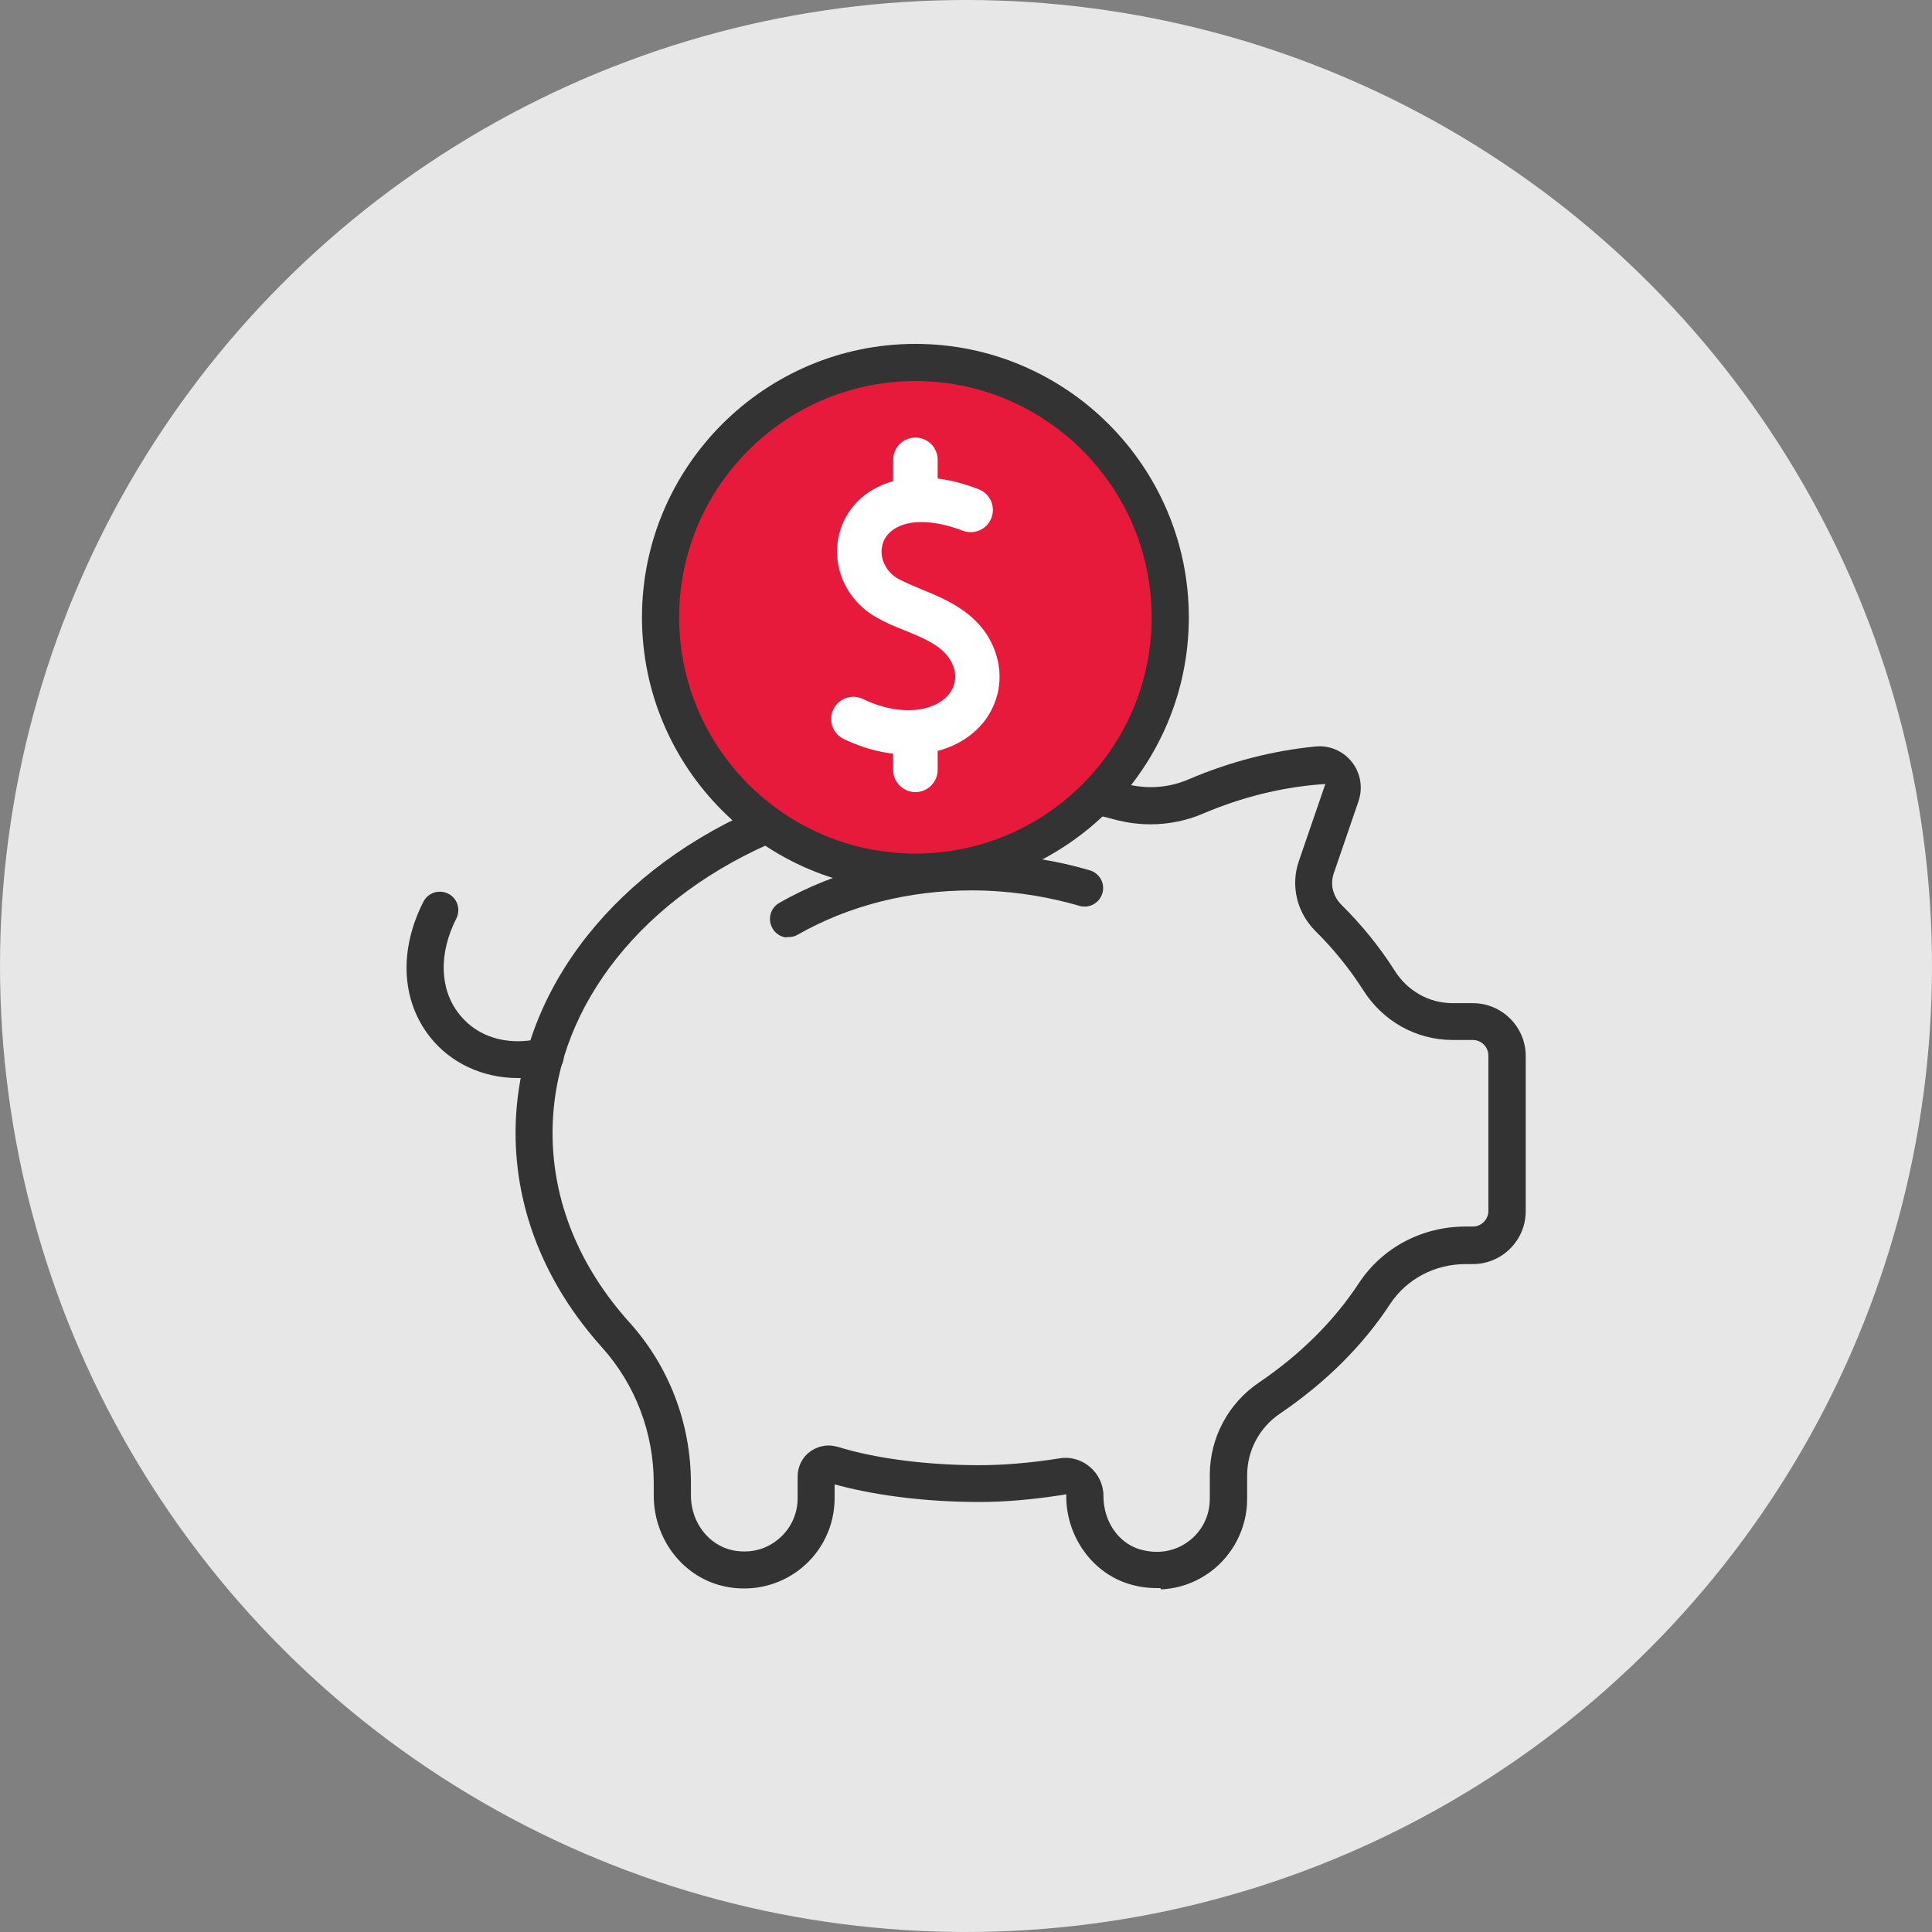
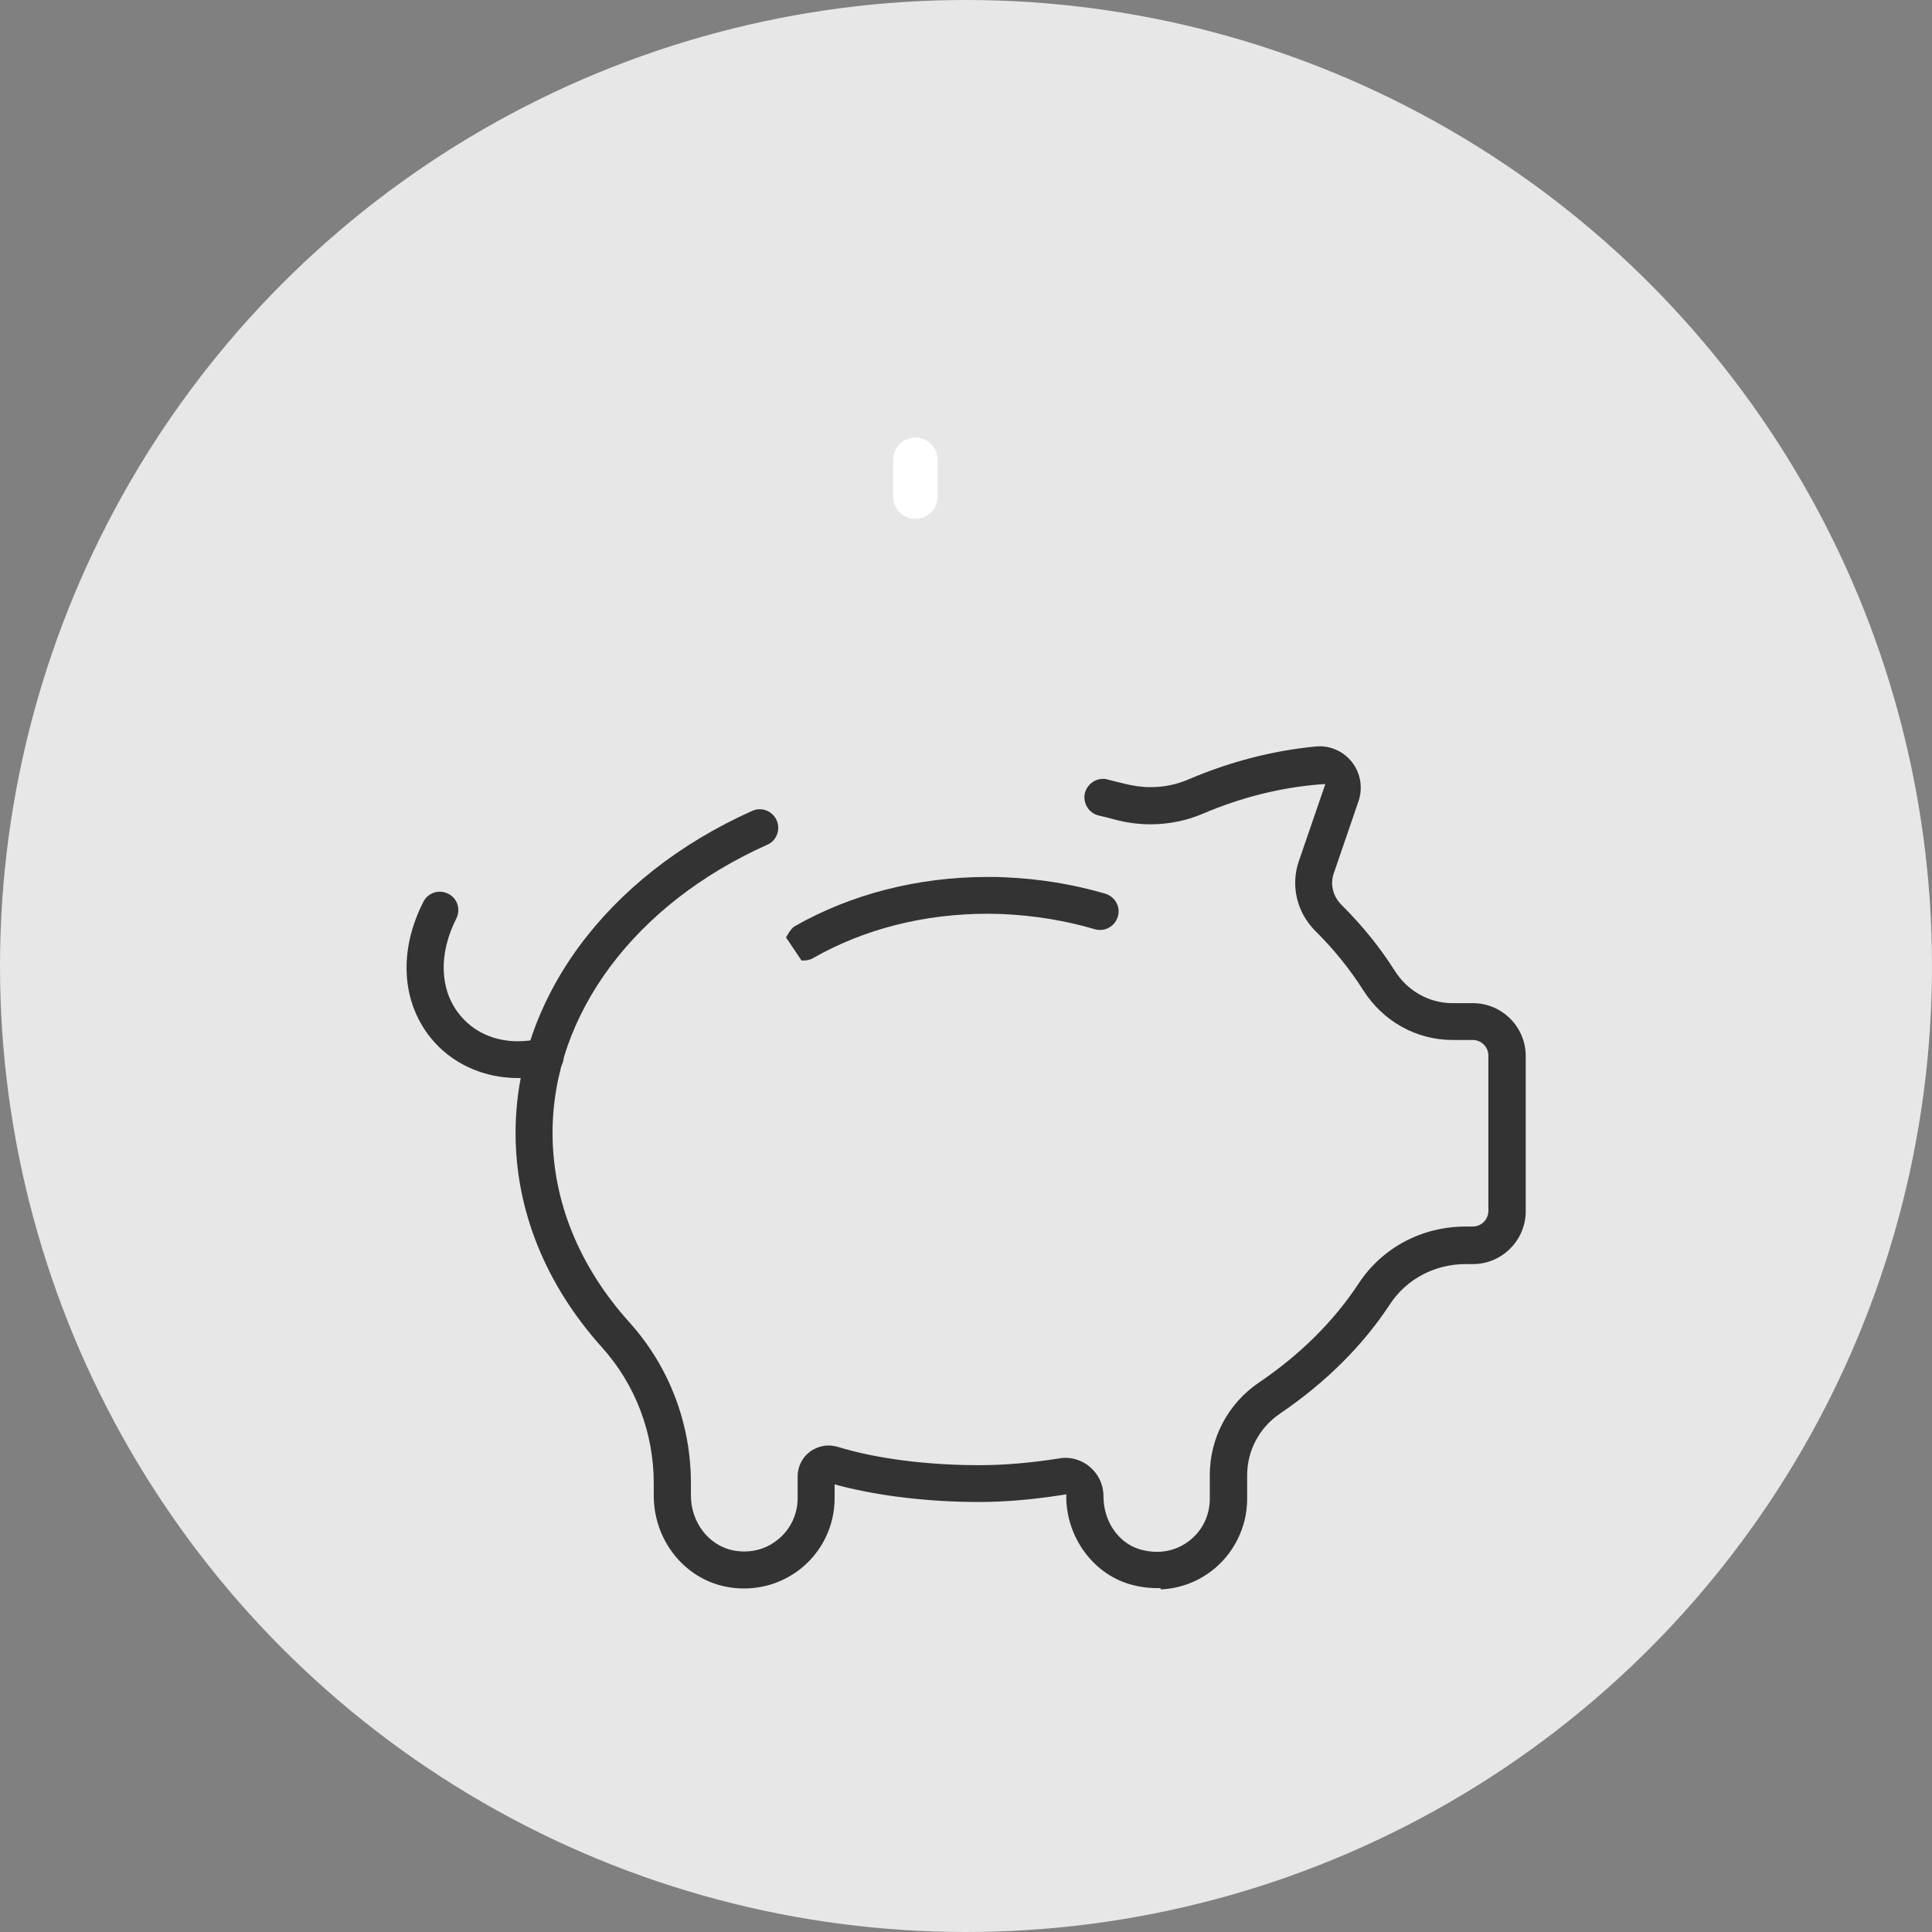
<svg xmlns="http://www.w3.org/2000/svg" id="Layer_2" viewBox="0 0 105 105">
  <rect x="0" y="0" width="105" height="105" fill="#808080" stroke="none" />
  <defs>
    <style>.cls-1{fill:#fff;}.cls-2{fill:#333;}.cls-3{fill:#e7e7e7;}.cls-4{fill:#e81a3b;}</style>
  </defs>
  <circle class="cls-3" cx="52.5" cy="52.5" r="52.5" />
-   <circle class="cls-4" cx="49.61" cy="33.35" r="13.63" />
  <path class="cls-2" d="m63.07,86.31h-.2c-.52,0-1.04-.08-1.53-.23-1.95-.6-3.34-2.51-3.39-4.64v-.23s-.23.04-.23.04c-1.62.25-3.09.38-4.51.38-2.72,0-5.42-.32-7.6-.89l-.25-.07v.75c0,1.48-.66,2.87-1.8,3.8-.88.72-1.98,1.11-3.12,1.11-.33,0-.67-.03-1-.1-2.26-.45-3.91-2.53-3.91-4.95v-.67c0-2.74-1-5.37-2.82-7.39-3.07-3.42-4.69-7.45-4.69-11.65,0-7.25,4.93-13.95,12.86-17.5.13-.06.27-.09.41-.09.4,0,.76.24.92.6.22.51,0,1.11-.51,1.33-7.2,3.22-11.67,9.22-11.67,15.66,0,3.7,1.44,7.26,4.18,10.3,2.16,2.4,3.34,5.5,3.34,8.74v.67c0,1.45.96,2.71,2.29,2.98.21.04.42.06.62.06.67,0,1.3-.22,1.82-.65.68-.55,1.07-1.37,1.07-2.24v-1.19c0-.53.25-1.04.68-1.35.29-.21.65-.33,1-.33.17,0,.33.03.49.07,2.06.64,4.86,1,7.69,1,1.35,0,2.78-.12,4.37-.37.11-.02.22-.03.33-.03.48,0,.96.18,1.33.5.46.39.73.96.73,1.57,0,1.38.8,2.54,1.96,2.9.32.09.63.14.94.14.62,0,1.21-.19,1.71-.56.75-.55,1.17-1.4,1.17-2.33v-1.29c0-2.01,1-3.89,2.67-5.02,2.27-1.54,4.09-3.36,5.43-5.4,1.27-1.93,3.43-3.08,5.8-3.08h.39c.47,0,.85-.38.85-.85v-8.44c0-.47-.38-.85-.85-.85h-1.1c-1.97,0-3.79-1.02-4.86-2.72-.72-1.13-1.59-2.21-2.59-3.2-1.01-1.01-1.36-2.47-.9-3.8l1.44-4.19-.3.02c-2.12.17-4.26.7-6.35,1.59-.88.38-1.87.58-2.85.58-.66,0-1.32-.09-1.95-.26-.34-.09-.6-.16-.87-.22-.26-.06-.48-.22-.62-.45-.14-.23-.19-.5-.13-.76.11-.45.52-.78.98-.78.08,0,.15,0,.23.03.37.09.65.16.93.23.47.12.95.19,1.43.19.72,0,1.41-.14,2.06-.42,2.22-.95,4.55-1.56,6.91-1.79.08,0,.15-.01.22-.01.68,0,1.32.31,1.75.85.48.61.61,1.41.36,2.14l-1.34,3.91c-.21.6-.05,1.25.42,1.72,1.12,1.11,2.08,2.3,2.88,3.56.7,1.12,1.88,1.78,3.16,1.78h1.1c1.58,0,2.87,1.29,2.87,2.87v8.44c0,1.58-1.29,2.87-2.87,2.87h-.39c-1.68,0-3.21.81-4.11,2.17-1.48,2.26-3.49,4.26-5.99,5.96-1.12.76-1.78,2.01-1.78,3.35v1.29c0,1.55-.75,3.03-1.99,3.95-.8.59-1.73.92-2.71.96v-.05Z" />
  <path class="cls-2" d="m28.36,58.59h-.2c-1.92,0-3.66-.81-4.78-2.22-1.57-1.98-1.71-4.73-.37-7.36.17-.34.52-.55.89-.55.16,0,.31.04.46.11.24.12.42.33.5.58.08.25.06.53-.06.77-.97,1.91-.91,3.86.16,5.2.75.95,1.88,1.47,3.19,1.47.4,0,.82-.05,1.24-.15.08-.02.16-.03.24-.03.47,0,.87.32.98.77.13.54-.2,1.08-.74,1.22-.49.12-.99.19-1.49.2h0Z" />
-   <path class="cls-2" d="m42.72,50.95c-.31-.04-.59-.23-.74-.5-.13-.24-.17-.51-.1-.77s.24-.48.47-.61c3.07-1.75,6.7-2.68,10.49-2.68.32,0,.63,0,.95.02,1.87.08,3.7.38,5.44.89.26.08.47.25.6.48.13.24.16.51.08.77-.13.43-.52.72-.96.72-.1,0-.2-.01-.29-.04-1.57-.46-3.24-.74-4.95-.82-.3-.01-.59-.02-.88-.02-3.44,0-6.71.83-9.48,2.41-.15.09-.32.13-.5.13h-.13Z" />
-   <path class="cls-2" d="m49.75,48.41c-8.19,0-14.86-6.67-14.86-14.86s6.67-14.86,14.86-14.86,14.86,6.67,14.86,14.86-6.67,14.86-14.86,14.86Zm0-27.7c-7.08,0-12.84,5.76-12.84,12.84s5.76,12.84,12.84,12.84,12.84-5.76,12.84-12.84-5.76-12.84-12.84-12.84Z" />
-   <path class="cls-1" d="m49.37,41.01c-1.14,0-2.36-.29-3.52-.85-.6-.29-.85-1.02-.56-1.61.29-.6,1.02-.85,1.61-.56,1.41.68,2.87.8,3.92.31.39-.18.89-.53,1.05-1.18.08-.3.05-.64-.08-.96-.39-.98-1.44-1.42-2.67-1.92-.48-.19-.97-.39-1.42-.65-1.66-.89-2.53-2.76-2.1-4.53.27-1.1.98-2.01,2.02-2.55,1.47-.77,3.45-.75,5.57.08.62.24.93.94.69,1.56-.24.62-.94.93-1.56.69-1.44-.55-2.74-.62-3.57-.18-.42.22-.7.55-.8.98-.17.7.21,1.46.89,1.83.35.18.76.36,1.2.54,1.44.59,3.23,1.33,3.99,3.26.32.79.38,1.66.18,2.45-.31,1.23-1.15,2.21-2.38,2.78-.75.34-1.59.52-2.48.52h.02Z" />
+   <path class="cls-2" d="m42.72,50.95s.24-.48.47-.61c3.07-1.75,6.7-2.68,10.49-2.68.32,0,.63,0,.95.02,1.87.08,3.7.38,5.44.89.26.08.47.25.6.48.13.24.16.51.08.77-.13.43-.52.72-.96.72-.1,0-.2-.01-.29-.04-1.57-.46-3.24-.74-4.95-.82-.3-.01-.59-.02-.88-.02-3.44,0-6.71.83-9.48,2.41-.15.09-.32.13-.5.13h-.13Z" />
  <path class="cls-1" d="m49.75,28.2c-.66,0-1.21-.54-1.21-1.21v-2c0-.66.54-1.21,1.21-1.21s1.21.54,1.21,1.21v2c0,.66-.54,1.21-1.21,1.21Z" />
-   <path class="cls-1" d="m49.75,43.05c-.66,0-1.21-.54-1.21-1.21v-2c0-.66.54-1.21,1.21-1.21s1.21.54,1.21,1.21v2c0,.66-.54,1.21-1.21,1.21Z" />
</svg>